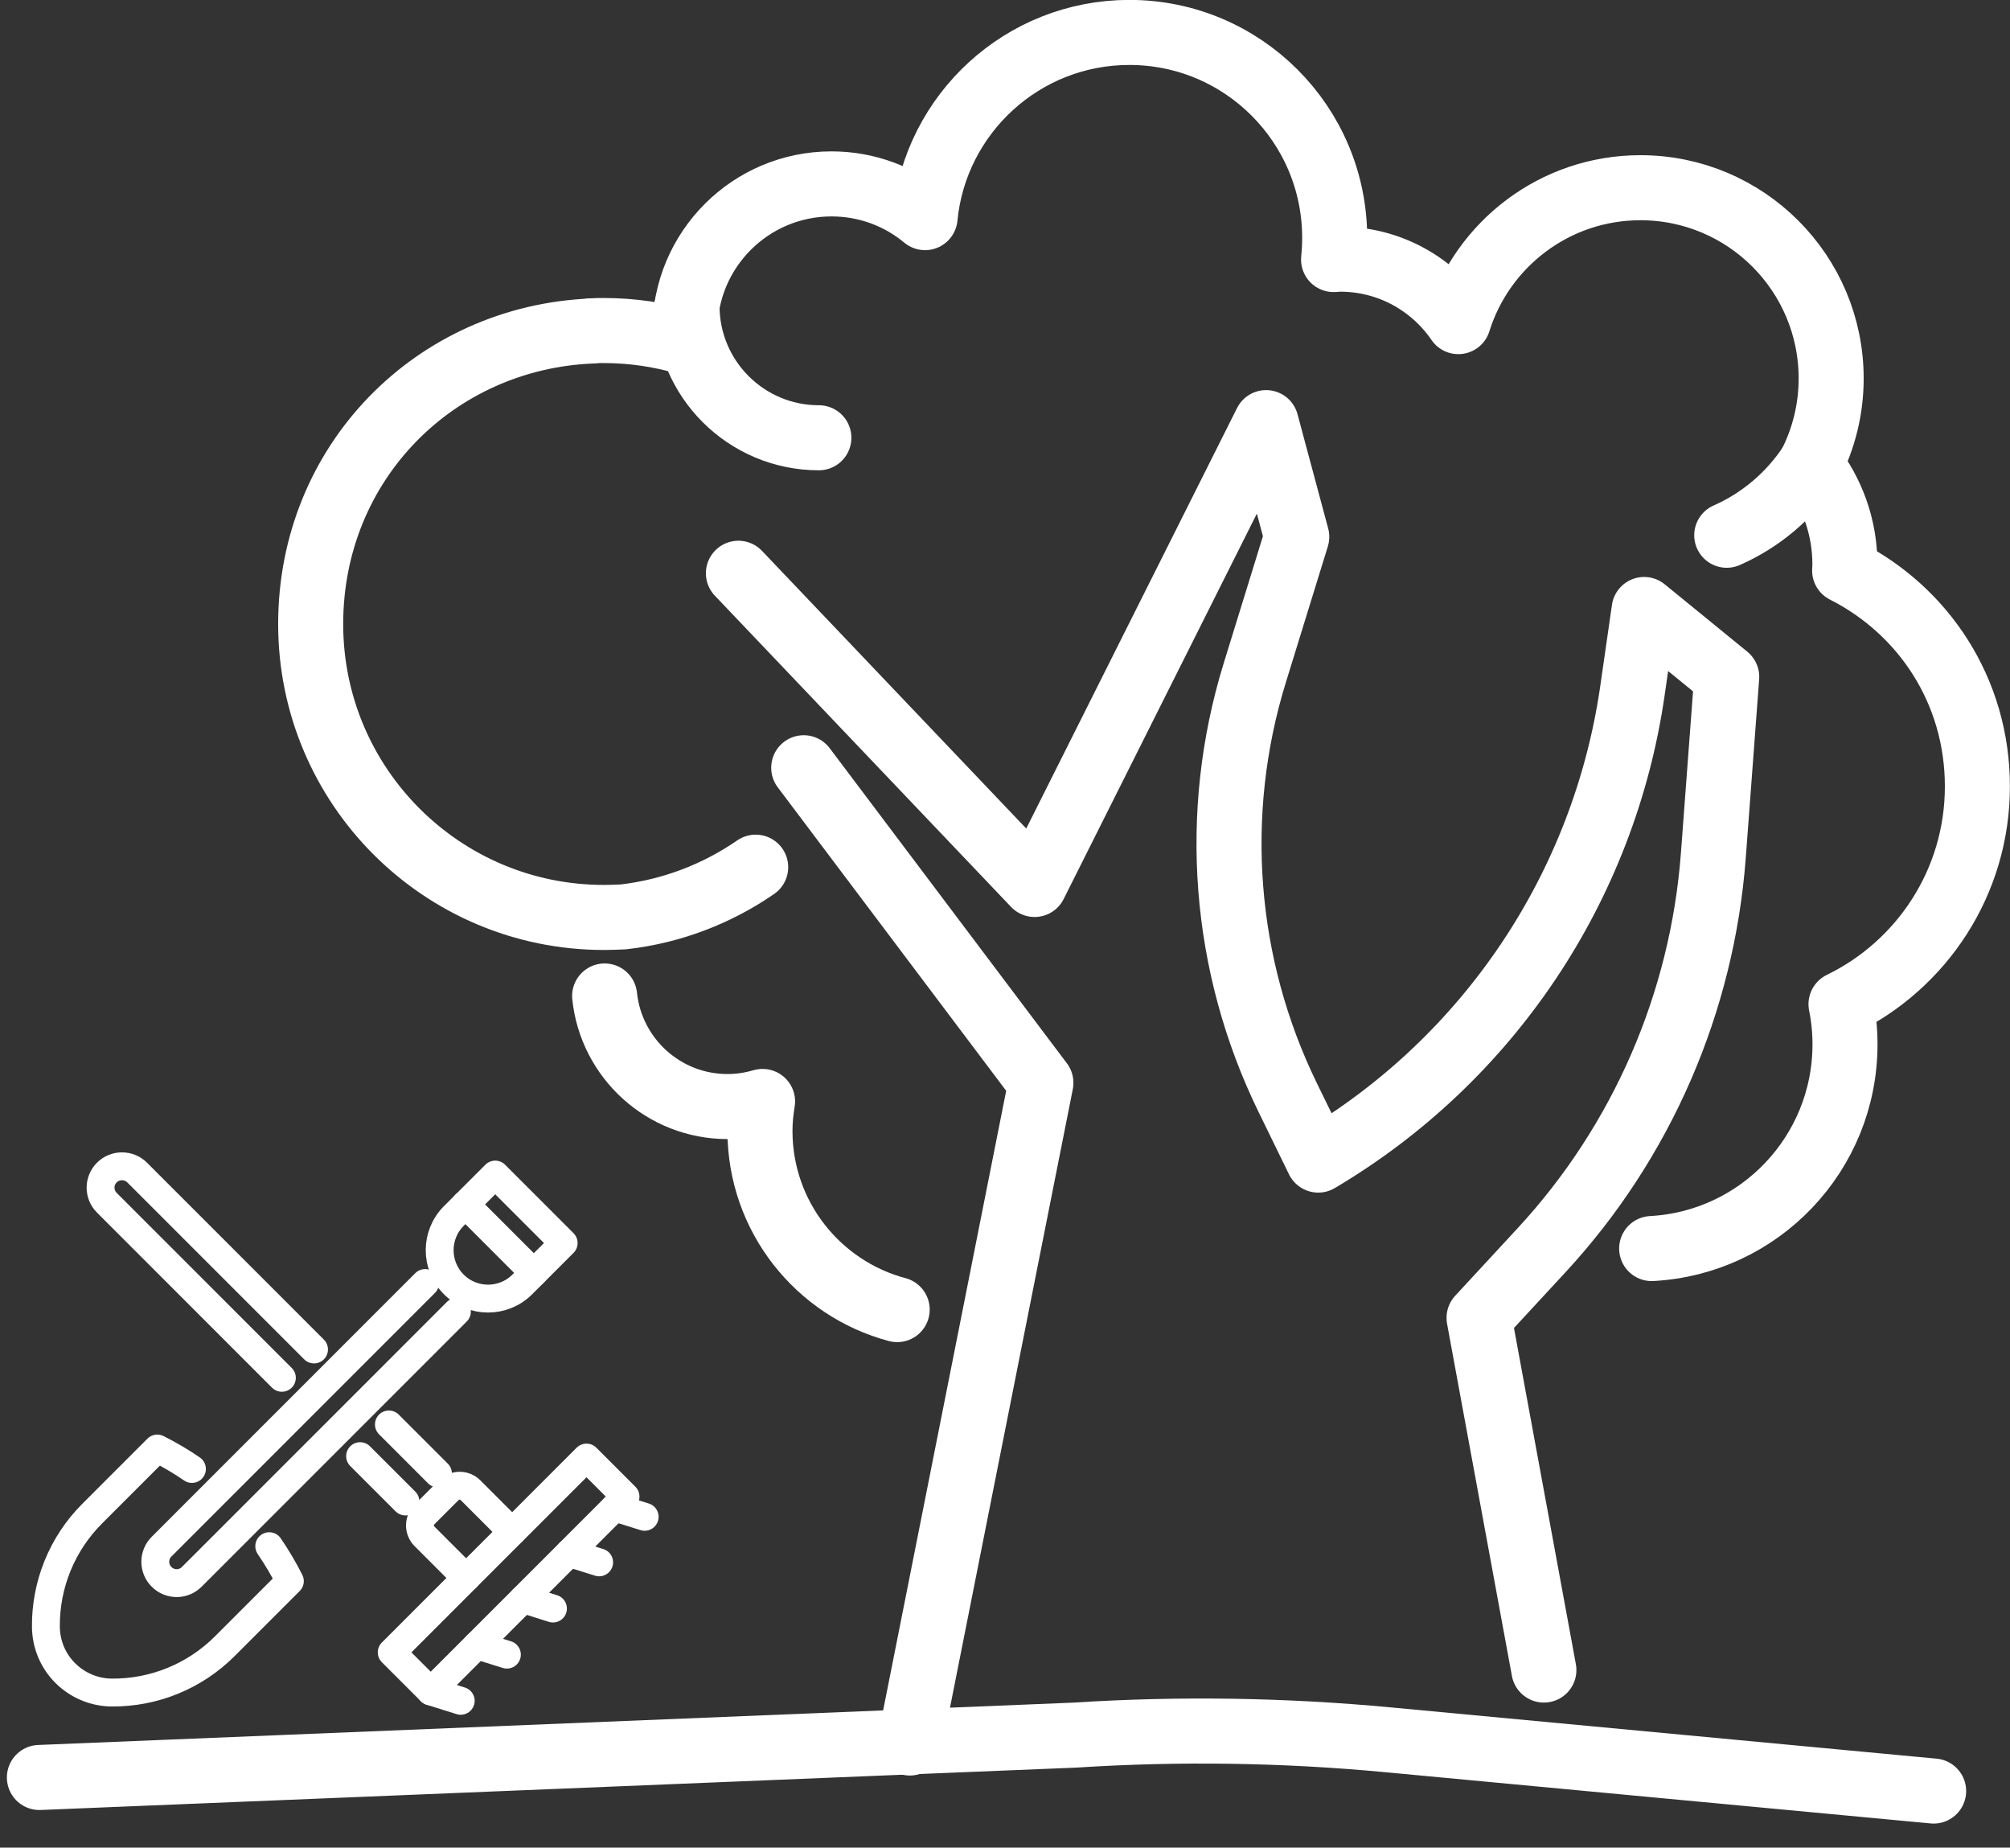
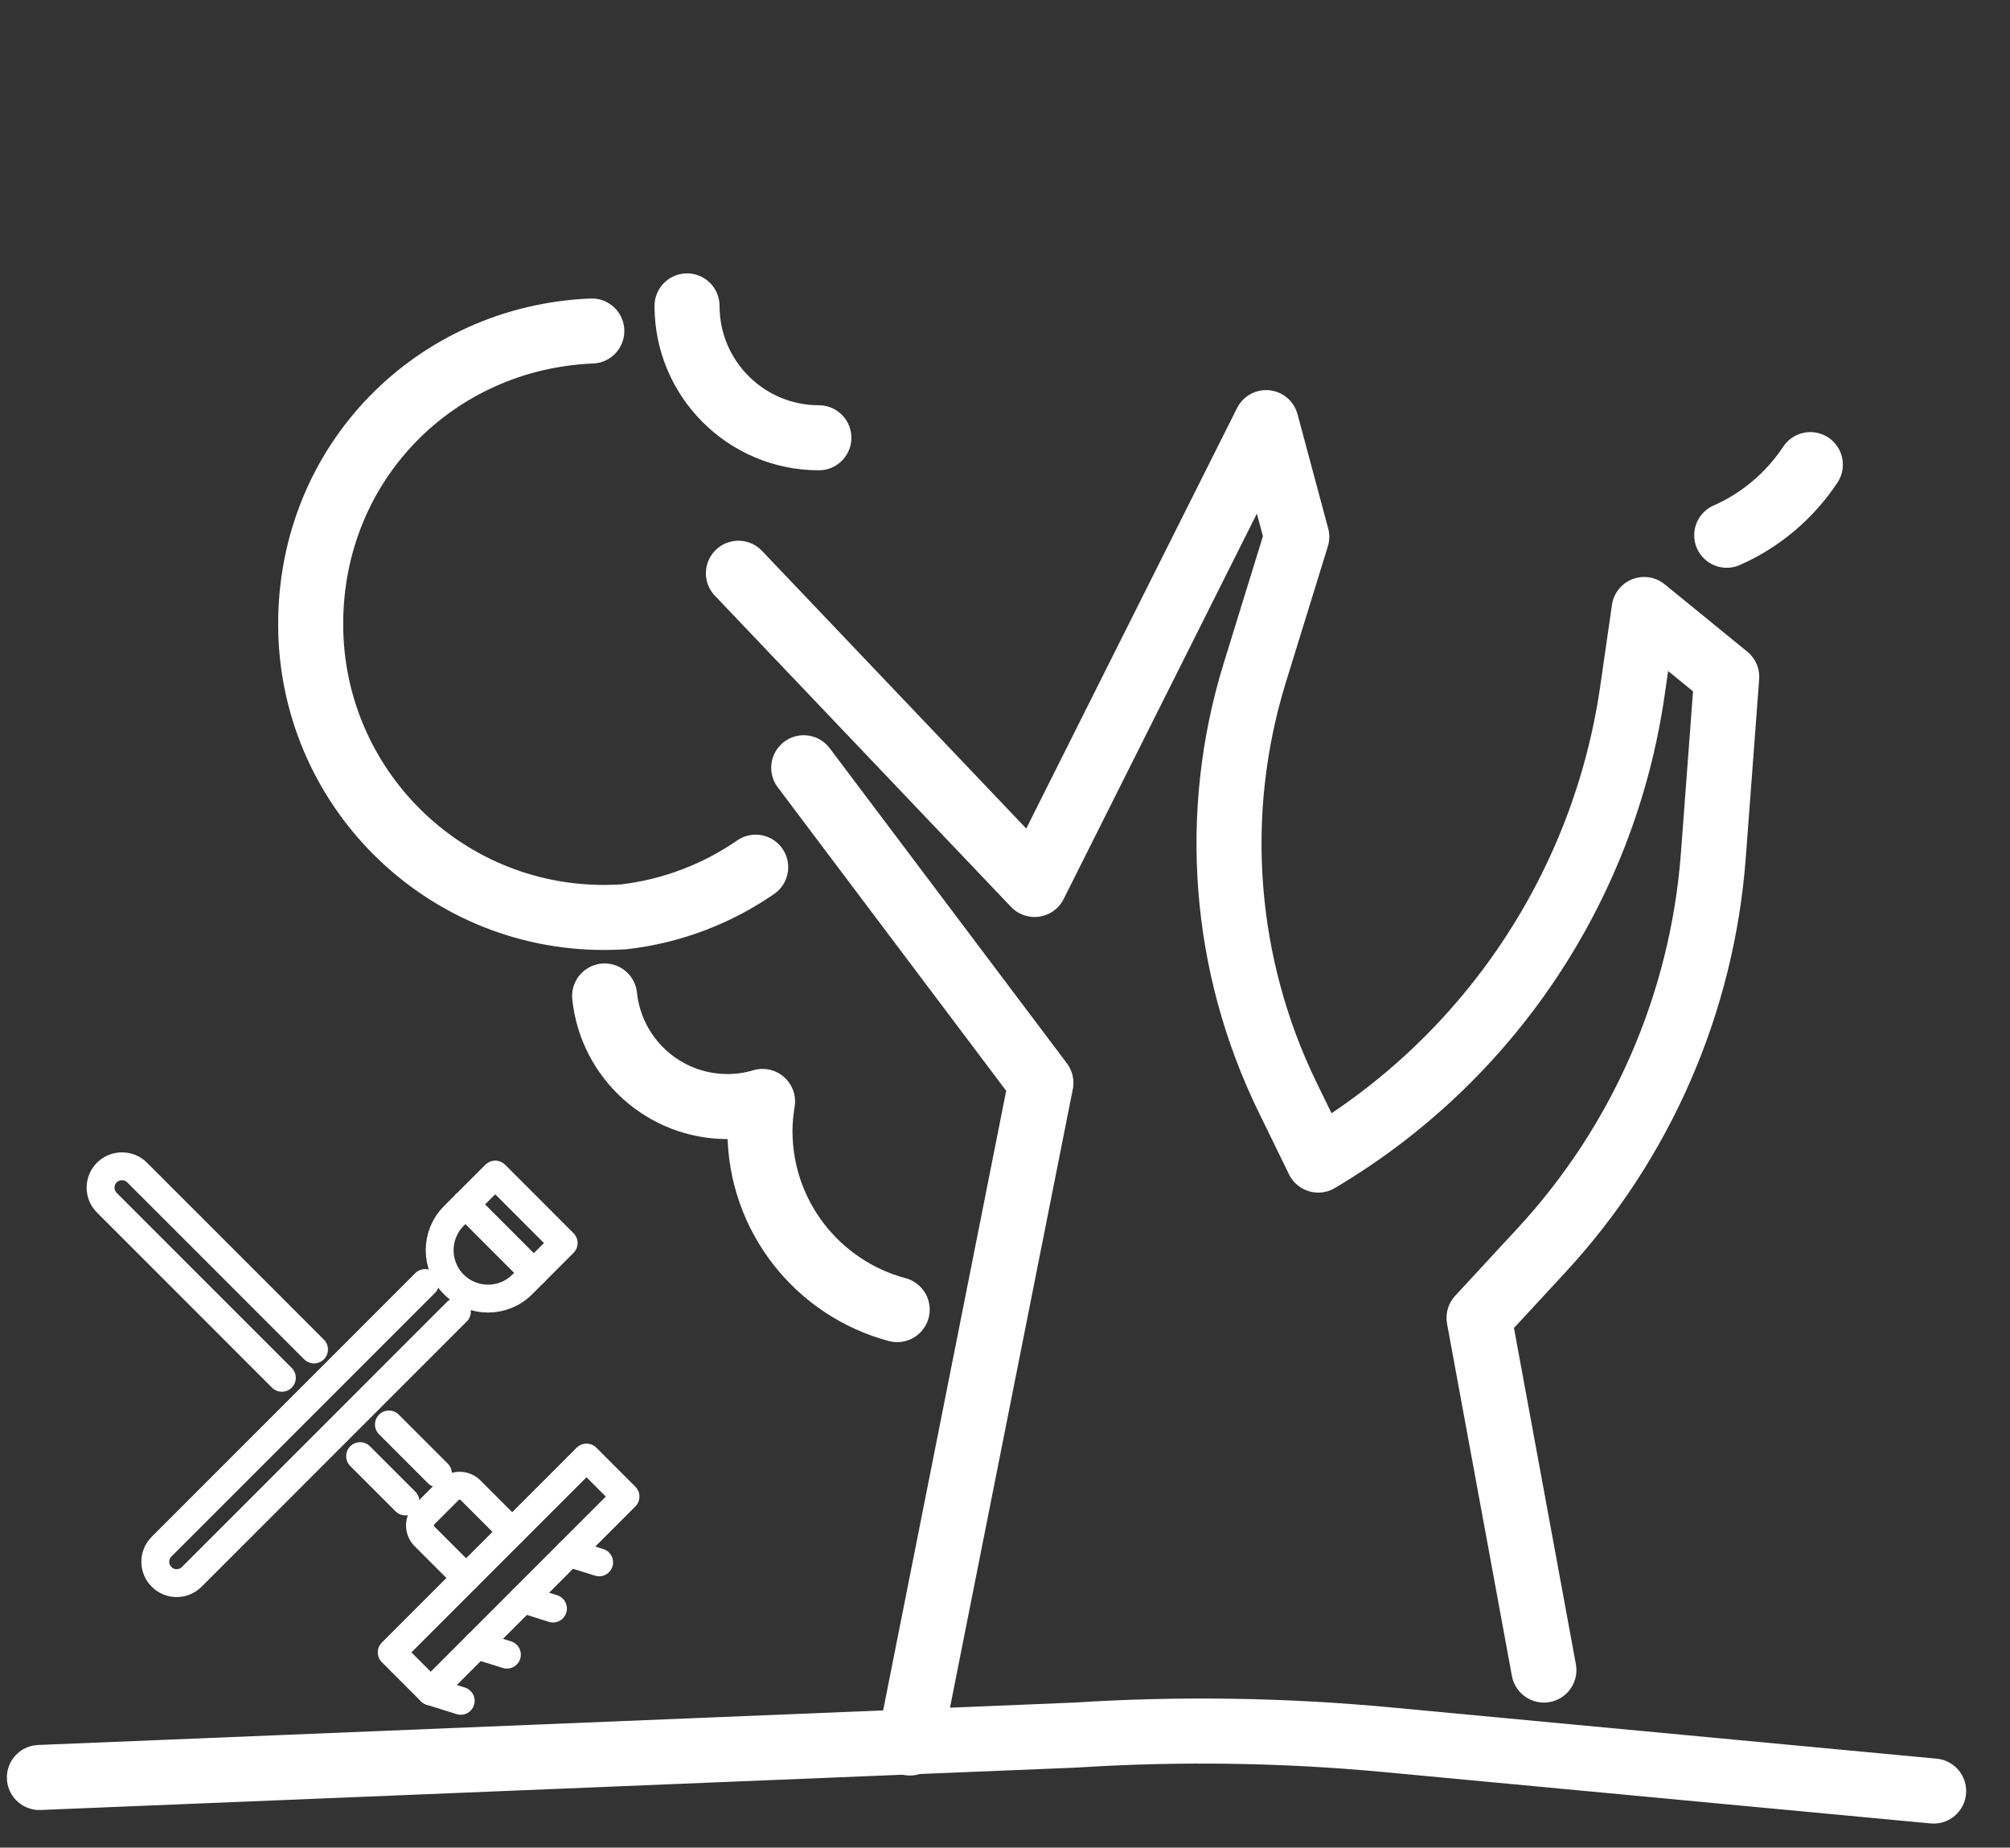
<svg xmlns="http://www.w3.org/2000/svg" id="Livello_1" data-name="Livello 1" viewBox="0 0 216.35 198.83">
  <rect x="0" y="0" width="216.35" height="198.83" fill="#333333" stroke="none" />
  <defs>
    <style>
      .cls-ol1 {
        stroke-width: 3px;
      }

      .cls-ol1, .cls-ol2 {
        fill: none;
        stroke: #ffffff;
        stroke-linecap: round;
        stroke-linejoin: round;
      }

      .cls-ol2 {
        stroke-width: 7px;
      }
    </style>
  </defs>
  <g>
    <path class="cls-ol2" d="m79.48,61.69l31.88,33.49,24.92-49.7,3.3,12.29-4.53,14.67c-4.66,15.11-3.39,31.43,3.54,45.64l3.3,6.76h0c18.34-10.85,30.77-29.41,33.82-50.5l1.26-8.75,8.89,7.25-1.44,19.21c-1.19,15.84-7.7,30.82-18.48,42.48l-6.74,7.29,6.98,37.9" />
    <polyline class="cls-ol2" points="97.93 187.57 112.04 116.53 86.51 82.62" />
    <path class="cls-ol2" d="m65.08,107.18c.7,6.69,6.35,11.9,13.23,11.9,1.31,0,2.57-.2,3.77-.55-.17,1.03-.28,2.09-.28,3.17,0,9.22,6.27,16.97,14.77,19.23" />
-     <path class="cls-ol2" d="m177.78,134.36c11.6-.62,20.81-10.22,20.81-21.98,0-1.48-.15-2.92-.43-4.32,8.69-4.22,14.68-13.12,14.68-23.43s-5.81-18.94-14.29-23.23c0-.22.03-.43.03-.65,0-4.06-1.39-7.78-3.71-10.75,1.42-2.79,2.23-5.93,2.23-9.27,0-11.34-9.19-20.53-20.53-20.53-9.2,0-16.99,6.06-19.6,14.41-2.77-4.05-7.43-6.72-12.71-6.72-.24,0-.48.03-.72.04.08-.77.12-1.55.12-2.34,0-12.2-9.89-22.1-22.1-22.1-11.47,0-20.9,8.74-21.99,19.93-2.73-2.27-6.24-3.63-10.07-3.63-8.72,0-15.78,7.07-15.78,15.78,0,.42.03.84.06,1.25-2.8-.81-5.75-1.25-8.8-1.25-.44,0-.88,0-1.32.03" />
    <path class="cls-ol2" d="m4.24,191.28l111.46-4.56c11.25-.72,22.53-.55,33.76.51l58.67,5.51" />
    <path class="cls-ol2" d="m88.14,47.11c-7.83,0-14.19-6.35-14.19-14.19" />
    <path class="cls-ol2" d="m194.86,50c-2.2,3.32-5.32,5.98-9,7.6" />
    <path class="cls-ol2" d="m81.34,93.32c-4.14,2.86-9,4.75-14.25,5.35h0c-.69.03-1.38.06-2.08.06-17.44,0-31.57-14.13-31.57-31.57s13.43-30.85,30.26-31.54" />
  </g>
  <g>
    <g>
-       <path class="cls-ol1" d="m28.98,166.39c.82,1.2,1.56,2.45,2.22,3.76l-7.01,7.01c-3.23,3.23-7.62,5.02-12.18,4.98-1.94-.02-3.7-.82-4.98-2.09-1.28-1.28-2.07-3.03-2.09-4.98-.04-4.56,1.75-8.95,4.98-12.18l7.01-7.01c1.3.65,2.55,1.39,3.73,2.2" />
      <path class="cls-ol1" d="m49.18,141.15l-28.54,28.54c-.9.9-2.35.9-3.25,0-.9-.9-.9-2.35,0-3.25l28.37-28.37" />
      <path class="cls-ol1" d="m47.71,128.4h10.42v6.3c0,2.88-2.34,5.21-5.21,5.21h0c-2.88,0-5.21-2.34-5.21-5.21v-6.3h0Z" transform="translate(110.36 1.87) rotate(45)" />
      <line class="cls-ol1" x1="50.09" y1="129.61" x2="57.46" y2="136.98" />
    </g>
    <g>
      <path class="cls-ol1" d="m30.34,148.27l-18.84-18.84c-.9-.9-.9-2.35,0-3.25.45-.45,1.04-.67,1.63-.67s1.18.22,1.63.67l19.04,19.04" />
      <line class="cls-ol1" x1="47.14" y1="158.57" x2="41.86" y2="153.29" />
      <line class="cls-ol1" x1="43.64" y1="161.58" x2="38.76" y2="156.7" />
      <rect class="cls-ol1" x="39.92" y="166.46" width="29.65" height="5.94" transform="translate(-103.77 88.34) rotate(-45)" />
      <line class="cls-ol1" x1="46.37" y1="182.02" x2="49.59" y2="183.03" />
      <line class="cls-ol1" x1="51.33" y1="177.05" x2="54.56" y2="178.06" />
      <line class="cls-ol1" x1="56.3" y1="172.08" x2="59.52" y2="173.1" />
      <line class="cls-ol1" x1="61.26" y1="167.12" x2="64.49" y2="168.13" />
-       <line class="cls-ol1" x1="66.16" y1="162.22" x2="69.39" y2="163.23" />
      <path class="cls-ol1" d="m50.17,169.81l-4.48-4.48c-.65-.65-.65-1.7,0-2.35l2.61-2.61c.65-.65,1.7-.65,2.35,0l4.48,4.48" />
    </g>
  </g>
</svg>